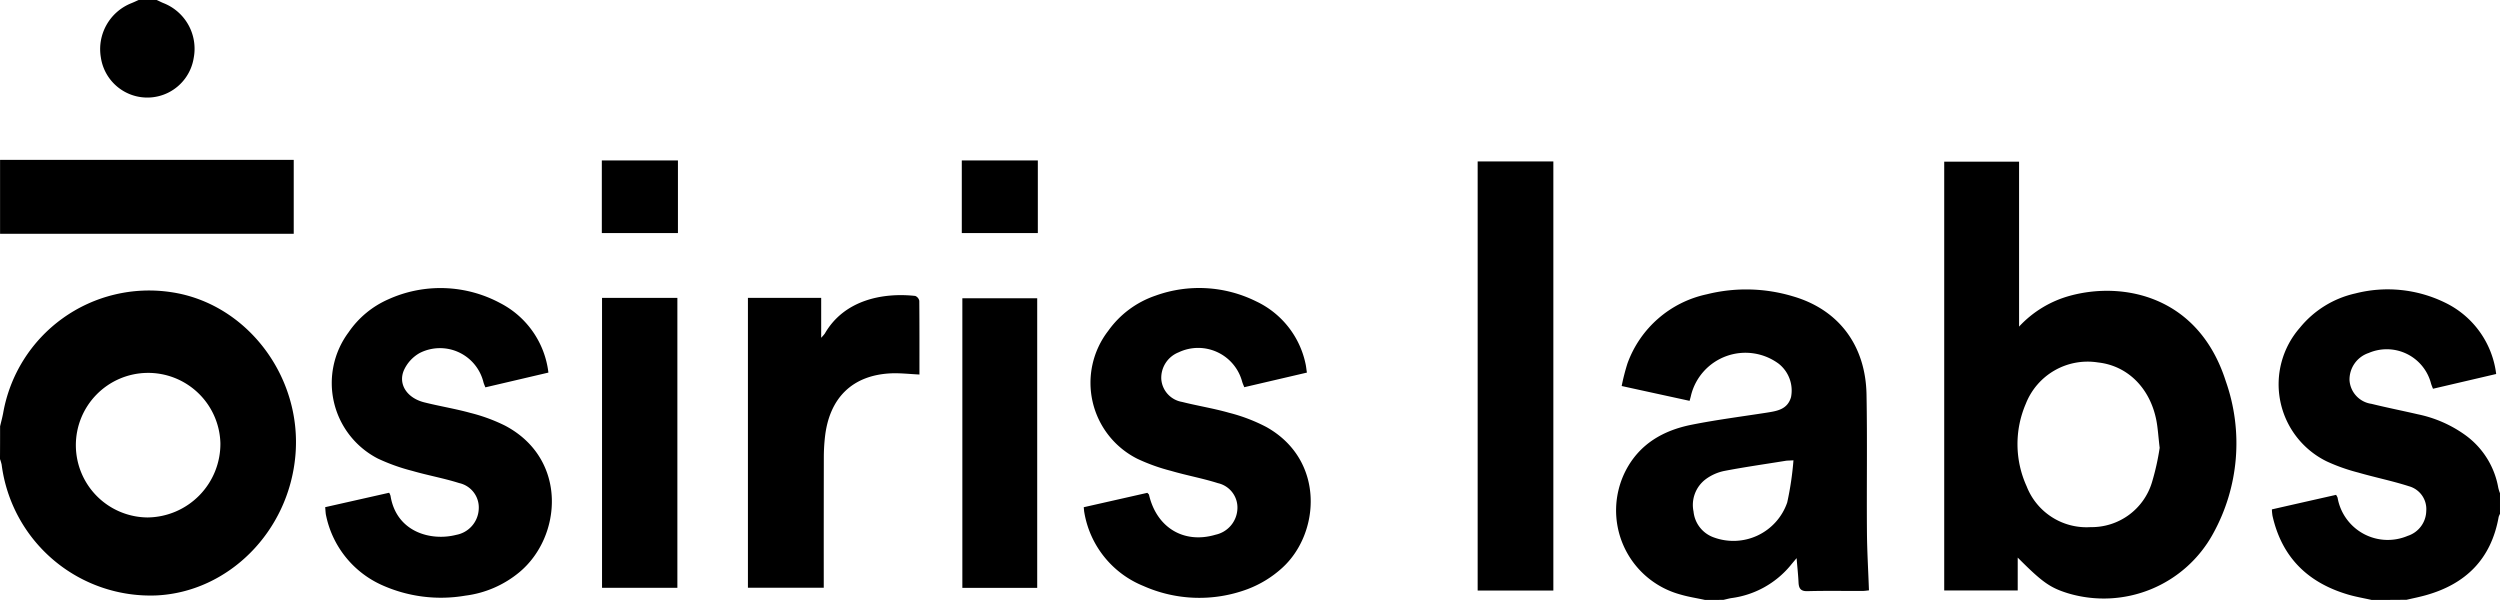
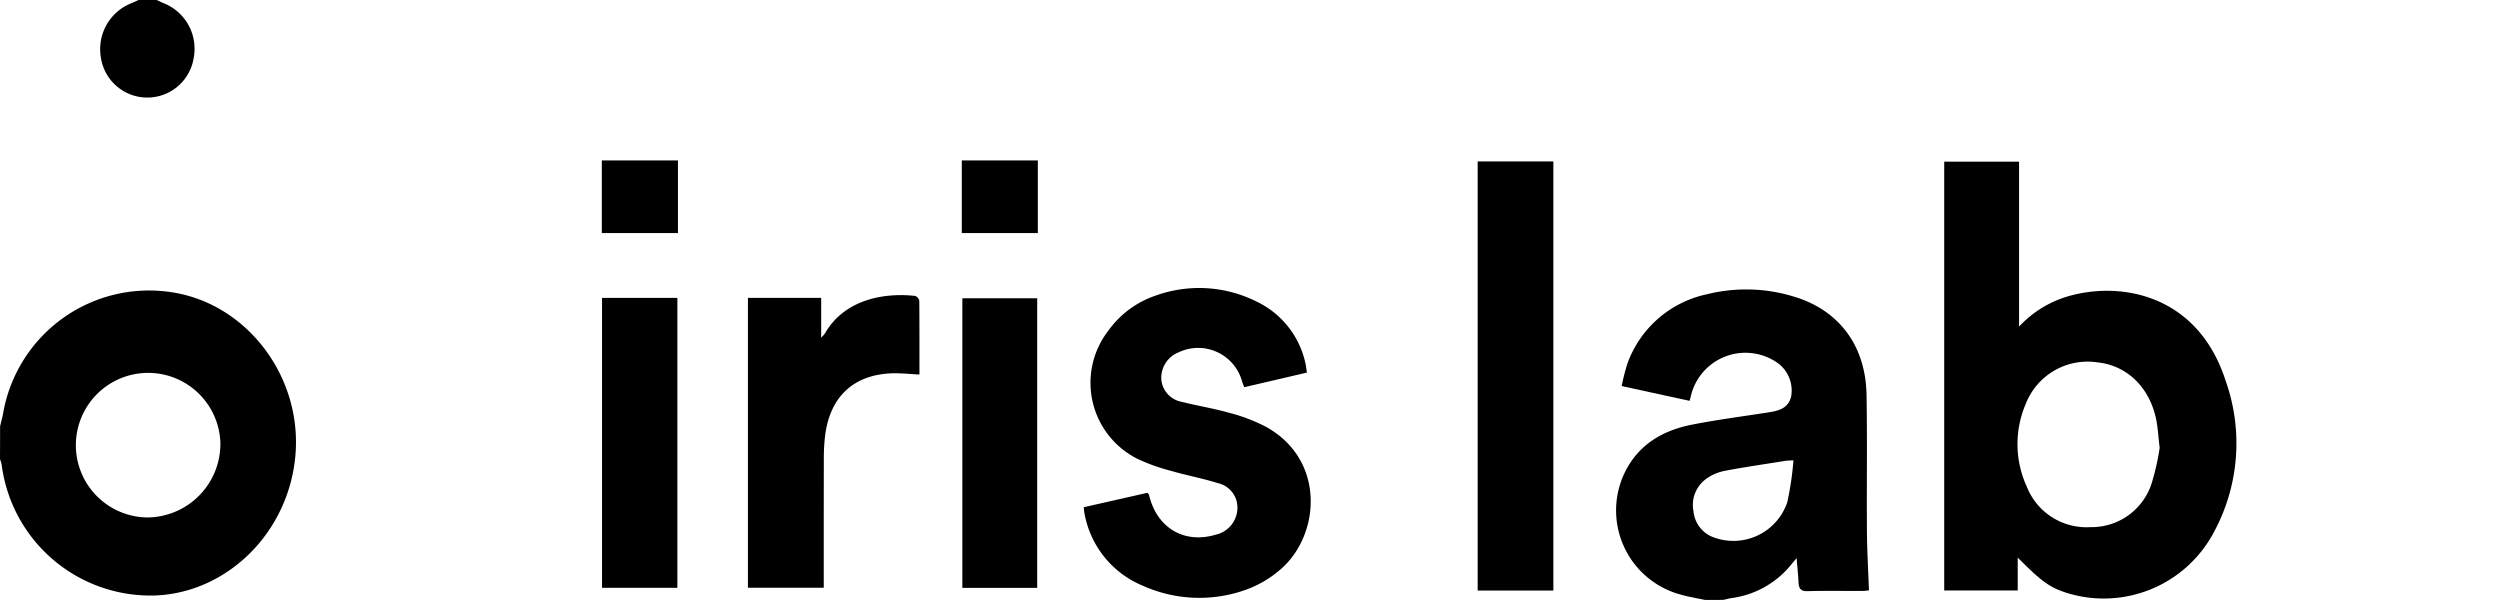
<svg xmlns="http://www.w3.org/2000/svg" id="osiris-labs_instructor" width="300" height="72" viewBox="0 0 300 72">
  <path id="Path_235" data-name="Path 235" d="M20,64.976c.125-.524.267-1.049.367-1.573A17.778,17.778,0,0,1,40.53,48.878C49.588,50.21,56.279,59,55.437,68.483c-.808,9.179-8.066,16.365-16.649,16.786a18.005,18.005,0,0,1-18.6-15.694,4.751,4.751,0,0,0-.2-.67C20,67.589,20,66.283,20,64.976ZM46.438,67a8.674,8.674,0,1,0-8.749,8.913A8.835,8.835,0,0,0,46.438,67Z" transform="translate(-19.99 -13.819)" />
  <path id="Path_236" data-name="Path 236" d="M263.382,85.79c-.975-.215-1.966-.361-2.925-.645a10.457,10.457,0,0,1-6.591-14.852c1.683-3.257,4.558-4.856,7.924-5.527,2.975-.593,5.991-.98,8.983-1.444,1.242-.2,2.508-.37,2.941-1.865a4.1,4.1,0,0,0-1.483-4.014A6.725,6.725,0,0,0,261.724,61.2c-.042.2-.1.4-.183.7-2.675-.584-5.333-1.16-8.149-1.779a25.192,25.192,0,0,1,.7-2.725,13.013,13.013,0,0,1,9.533-8.286,19.457,19.457,0,0,1,10.291.241c5.491,1.581,8.749,5.87,8.858,11.792.1,5.5.008,11,.05,16.5.017,2.295.158,4.59.242,7-.2.017-.483.069-.758.069-2.2.009-4.4-.034-6.6.026-.8.026-1.058-.292-1.092-1.04-.042-.911-.142-1.822-.233-2.922-.333.4-.55.653-.75.9a11.081,11.081,0,0,1-7.074,3.894c-.325.052-.642.146-.967.215C264.848,85.79,264.115,85.79,263.382,85.79Zm10.624-16.752c-.558.034-.758.026-.95.06-2.466.4-4.933.748-7.383,1.22a5.68,5.68,0,0,0-2.166.963,3.862,3.862,0,0,0-1.492,3.9,3.67,3.67,0,0,0,2.35,3.077,6.827,6.827,0,0,0,8.891-4.16A36.764,36.764,0,0,0,274.006,69.038Z" transform="translate(-58.791 -13.799)" />
-   <path id="Path_237" data-name="Path 237" d="M359.127,85.79c-.941-.215-1.891-.37-2.816-.645-4.725-1.392-7.924-4.375-9.066-9.437a6.03,6.03,0,0,1-.075-.782c2.6-.593,5.15-1.169,7.7-1.745a1.85,1.85,0,0,1,.183.335,6.111,6.111,0,0,0,8.408,4.59,3.212,3.212,0,0,0,2.233-3,2.841,2.841,0,0,0-2.075-2.957c-2-.645-4.066-1.057-6.083-1.642a22.1,22.1,0,0,1-3.766-1.332,10.3,10.3,0,0,1-3.241-16.047,11.926,11.926,0,0,1,6.658-4.117A15.649,15.649,0,0,1,367.918,50.1a10.985,10.985,0,0,1,6.166,8.578c-2.558.6-5.041,1.178-7.583,1.771-.092-.232-.167-.413-.225-.593a5.488,5.488,0,0,0-7.491-3.7,3.365,3.365,0,0,0-2.3,3.275,3.064,3.064,0,0,0,2.633,2.828c1.85.456,3.708.825,5.566,1.255a14.909,14.909,0,0,1,5.75,2.536,9.9,9.9,0,0,1,3.9,6.266,4.785,4.785,0,0,0,.208.67v2.475a2.269,2.269,0,0,0-.158.361c-.908,5.114-4,8.071-8.733,9.4-.758.215-1.542.37-2.316.55C361.927,85.79,360.527,85.79,359.127,85.79Z" transform="translate(-74.543 -13.799)" />
-   <path id="Path_238" data-name="Path 238" d="M20,30.44H55.239v8.87H20Z" transform="translate(-19.992 -11.256)" />
  <path id="Path_239" data-name="Path 239" d="M41.2,8.12c.267.12.525.258.8.37a5.881,5.881,0,0,1,3.641,6.567A5.635,5.635,0,0,1,34.5,15.03,5.932,5.932,0,0,1,38.11,8.524c.3-.12.6-.258.9-.4C39.735,8.12,40.468,8.12,41.2,8.12Z" transform="translate(-22.394 -8.12)" />
  <path id="Path_240" data-name="Path 240" d="M308.8,78.2v3.945H299.98V30.69h8.983V50.484a12.982,12.982,0,0,1,6.1-3.7c6.391-1.753,15.424-.009,18.7,10.237a22.4,22.4,0,0,1-1.533,18.333,14.946,14.946,0,0,1-17.415,7.125C312.679,81.813,311.746,81.16,308.8,78.2Zm17.032-13.185c-.167-1.41-.217-2.372-.4-3.309-.767-3.876-3.466-6.532-6.983-6.919a7.97,7.97,0,0,0-8.683,4.968,12.23,12.23,0,0,0,.108,9.9,7.708,7.708,0,0,0,7.674,4.891A7.561,7.561,0,0,0,324.9,69.2,29.483,29.483,0,0,0,325.836,65.018Z" transform="translate(-66.674 -11.291)" />
  <path id="Path_241" data-name="Path 241" d="M202.841,58.481c-2.541.593-5,1.169-7.516,1.753-.1-.258-.2-.464-.258-.679a5.466,5.466,0,0,0-7.633-3.5,3.29,3.29,0,0,0-2.067,3.215A3,3,0,0,0,187.859,62c1.875.473,3.791.774,5.65,1.306a20.486,20.486,0,0,1,4.475,1.71c7.066,3.962,6.441,12.772,1.892,16.9a12.984,12.984,0,0,1-4.166,2.553,16.526,16.526,0,0,1-12.5-.387,11.605,11.605,0,0,1-7.083-8.836c-.033-.163-.033-.327-.067-.61,2.583-.584,5.133-1.16,7.633-1.728.125.138.192.18.2.241.917,3.945,4.191,5.913,7.983,4.787a3.325,3.325,0,0,0,2.625-3.1,3,3,0,0,0-2.333-3.086c-1.842-.584-3.758-.928-5.608-1.47a22.689,22.689,0,0,1-4.041-1.444A10.2,10.2,0,0,1,179,53.47a11.508,11.508,0,0,1,5.666-4.22,15.4,15.4,0,0,1,12.074.679,10.71,10.71,0,0,1,5.933,7.478C202.749,57.733,202.774,58.068,202.841,58.481Z" transform="translate(-46.012 -13.77)" />
-   <path id="Path_242" data-name="Path 242" d="M66.82,74.632,74.494,72.9a1.411,1.411,0,0,1,.167.37c.7,4.349,4.841,5.466,7.883,4.684a3.3,3.3,0,0,0,2.7-3.043,3,3,0,0,0-2.35-3.172c-1.842-.584-3.758-.92-5.616-1.461A23.077,23.077,0,0,1,73.144,68.8a10.191,10.191,0,0,1-3.516-15.153A11.247,11.247,0,0,1,74.4,49.689a15.15,15.15,0,0,1,13.441.464,10.8,10.8,0,0,1,5.766,8.329c-2.533.593-5.016,1.178-7.566,1.771-.092-.241-.175-.413-.225-.6a5.372,5.372,0,0,0-7.649-3.524,4.487,4.487,0,0,0-1.908,2.089c-.708,1.685.4,3.318,2.441,3.833,1.842.464,3.725.765,5.558,1.272a20.516,20.516,0,0,1,4.125,1.513c7.591,3.988,6.858,13.374,1.717,17.62a12.6,12.6,0,0,1-6.466,2.793,17.279,17.279,0,0,1-10.074-1.3,11.758,11.758,0,0,1-6.666-8.483C66.862,75.216,66.853,74.976,66.82,74.632Z" transform="translate(-27.798 -13.771)" />
  <path id="Path_243" data-name="Path 243" d="M232.79,30.66h9.083V82.152H232.79Z" transform="translate(-55.471 -11.287)" />
  <path id="Path_244" data-name="Path 244" d="M148.282,58.853c-1.2-.06-2.258-.18-3.316-.146-4.7.18-7.533,2.931-8.033,7.753a22.34,22.34,0,0,0-.125,2.364q-.013,7.168-.008,14.336V84.44h-9.1V49.656h8.791v4.787a5.6,5.6,0,0,0,.433-.5c2.341-4.074,7.016-4.942,10.857-4.521a.8.8,0,0,1,.483.584C148.29,52.931,148.282,55.845,148.282,58.853Z" transform="translate(-37.949 -13.91)" />
  <path id="Path_245" data-name="Path 245" d="M106.69,49.71h9.041V84.5H106.69Z" transform="translate(-34.446 -13.964)" />
  <path id="Path_246" data-name="Path 246" d="M167.563,84.518H158.58V49.76h8.983Z" transform="translate(-43.098 -13.971)" />
  <path id="Path_247" data-name="Path 247" d="M115.793,30.52v8.715H106.66V30.52Z" transform="translate(-34.441 -11.267)" />
  <path id="Path_248" data-name="Path 248" d="M158.5,39.235V30.52h9.124v8.715Z" transform="translate(-43.085 -11.267)" />
</svg>